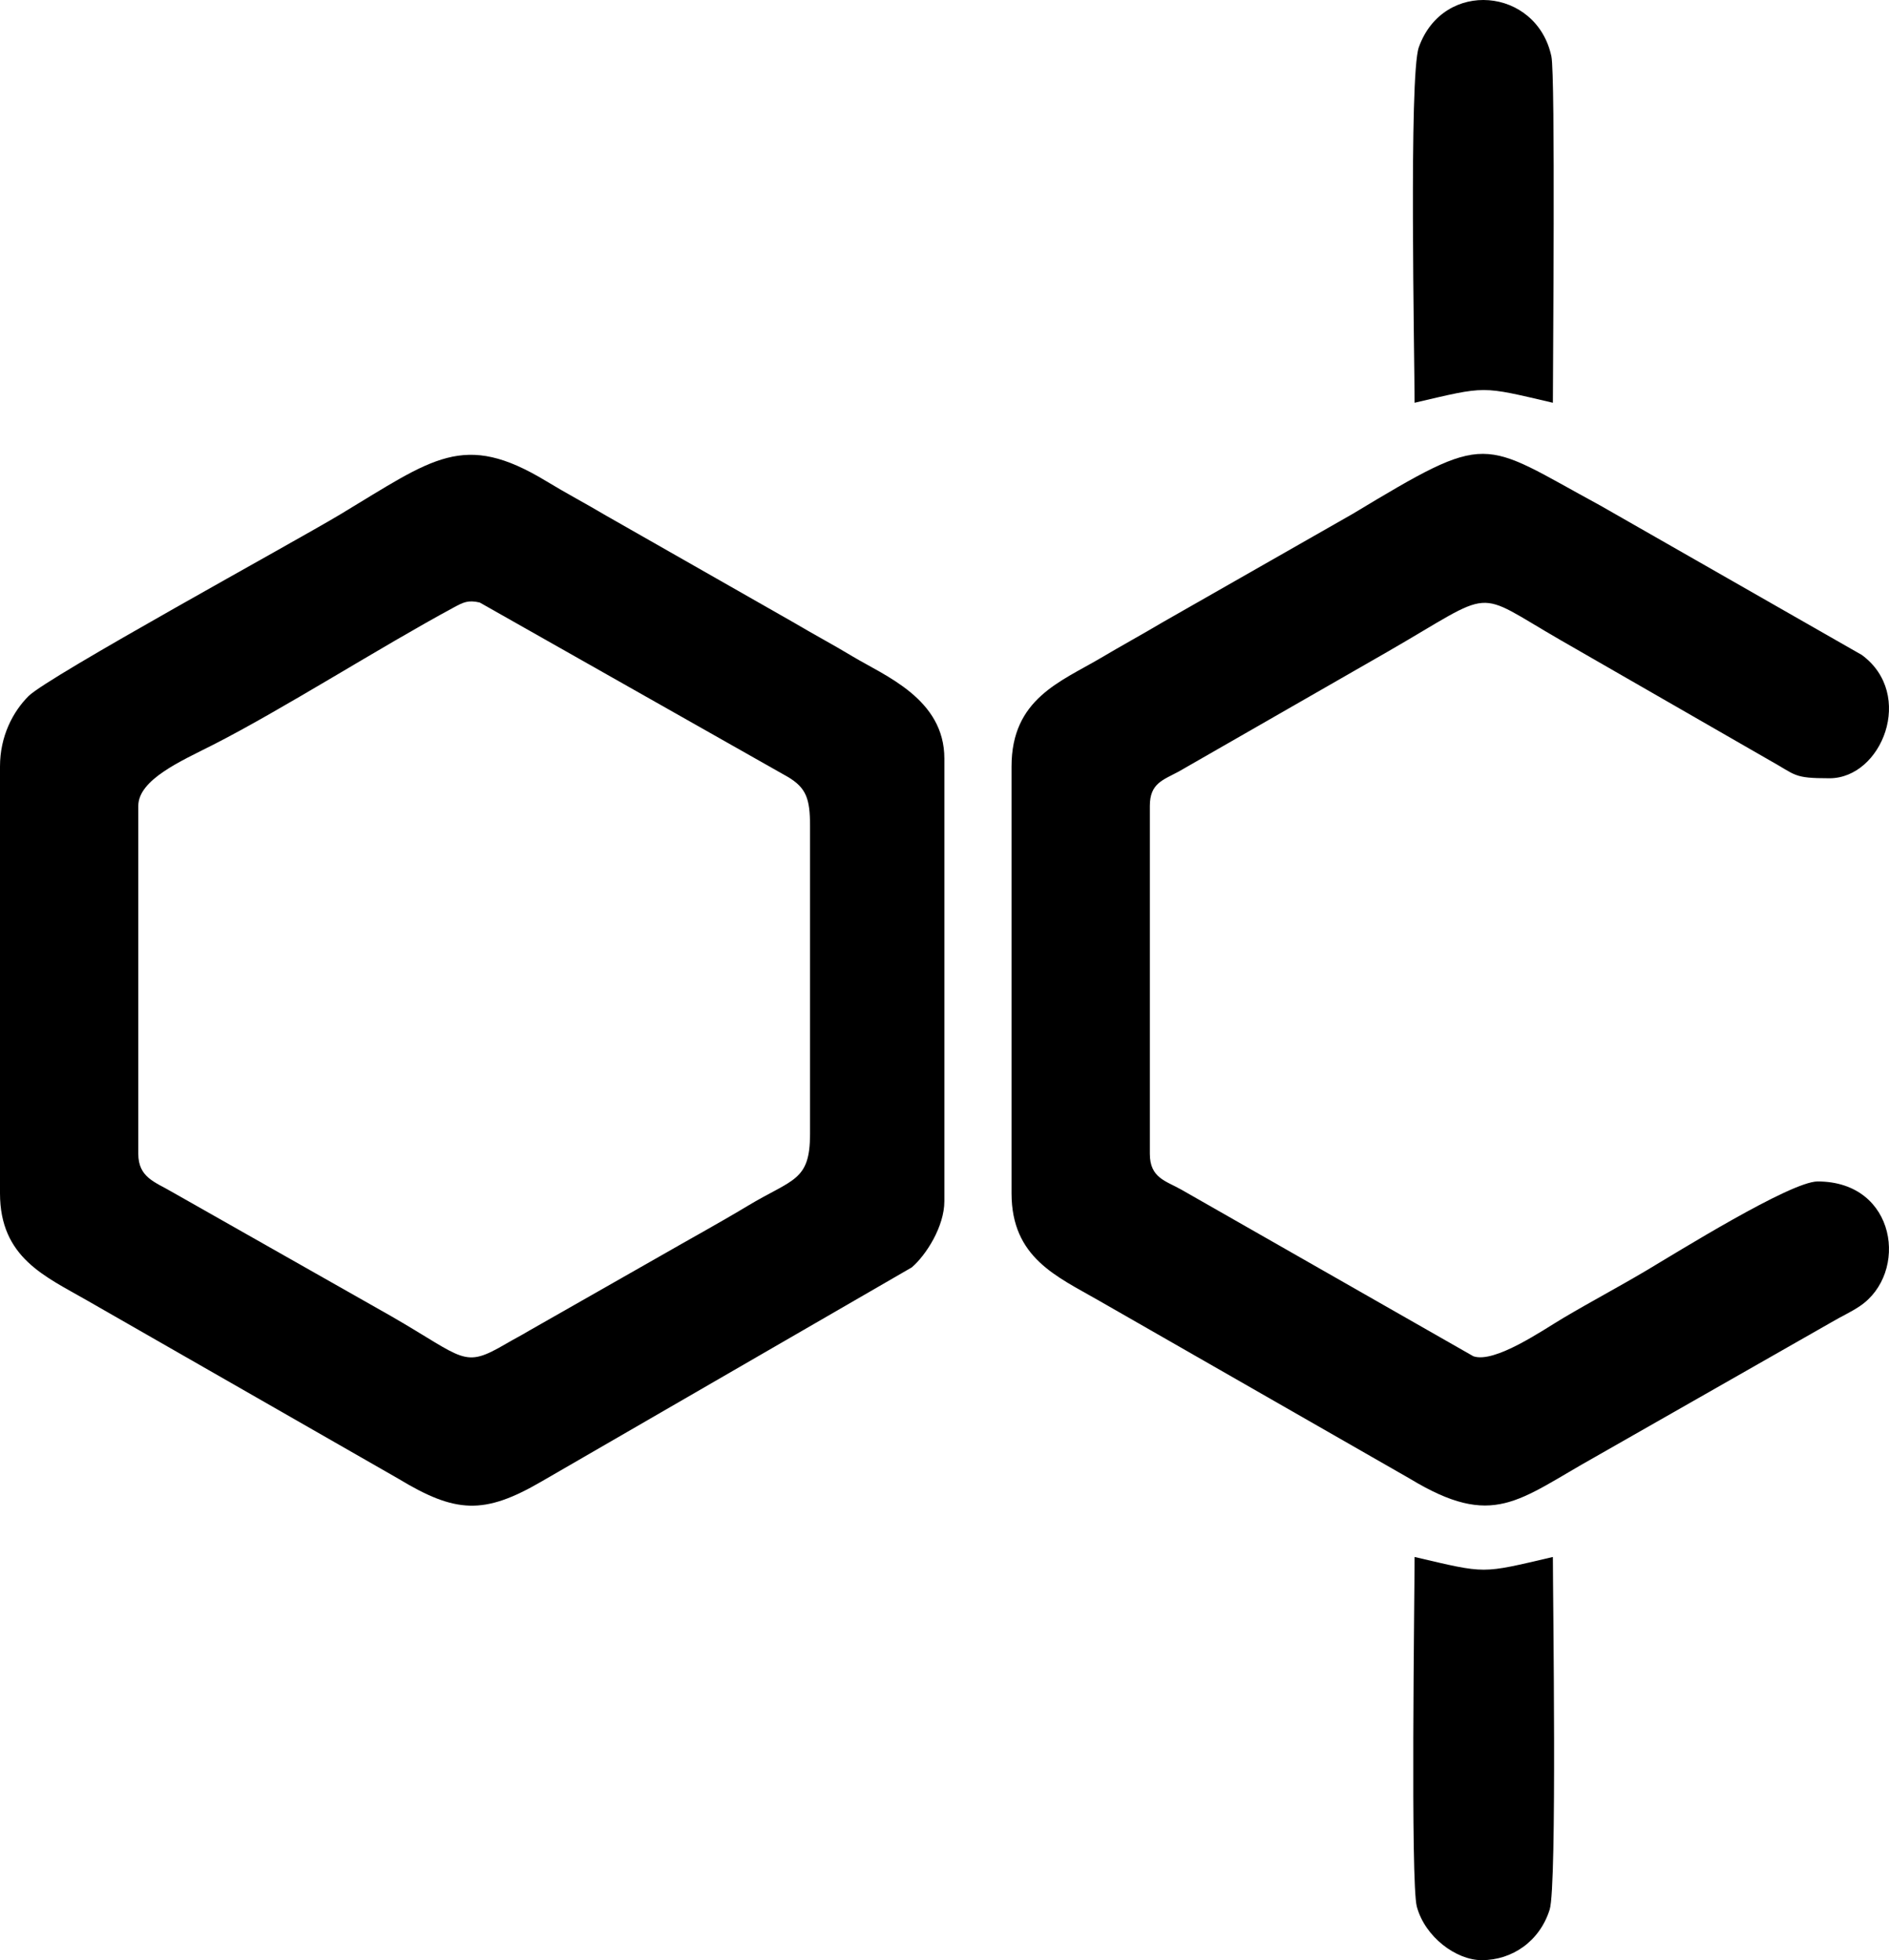
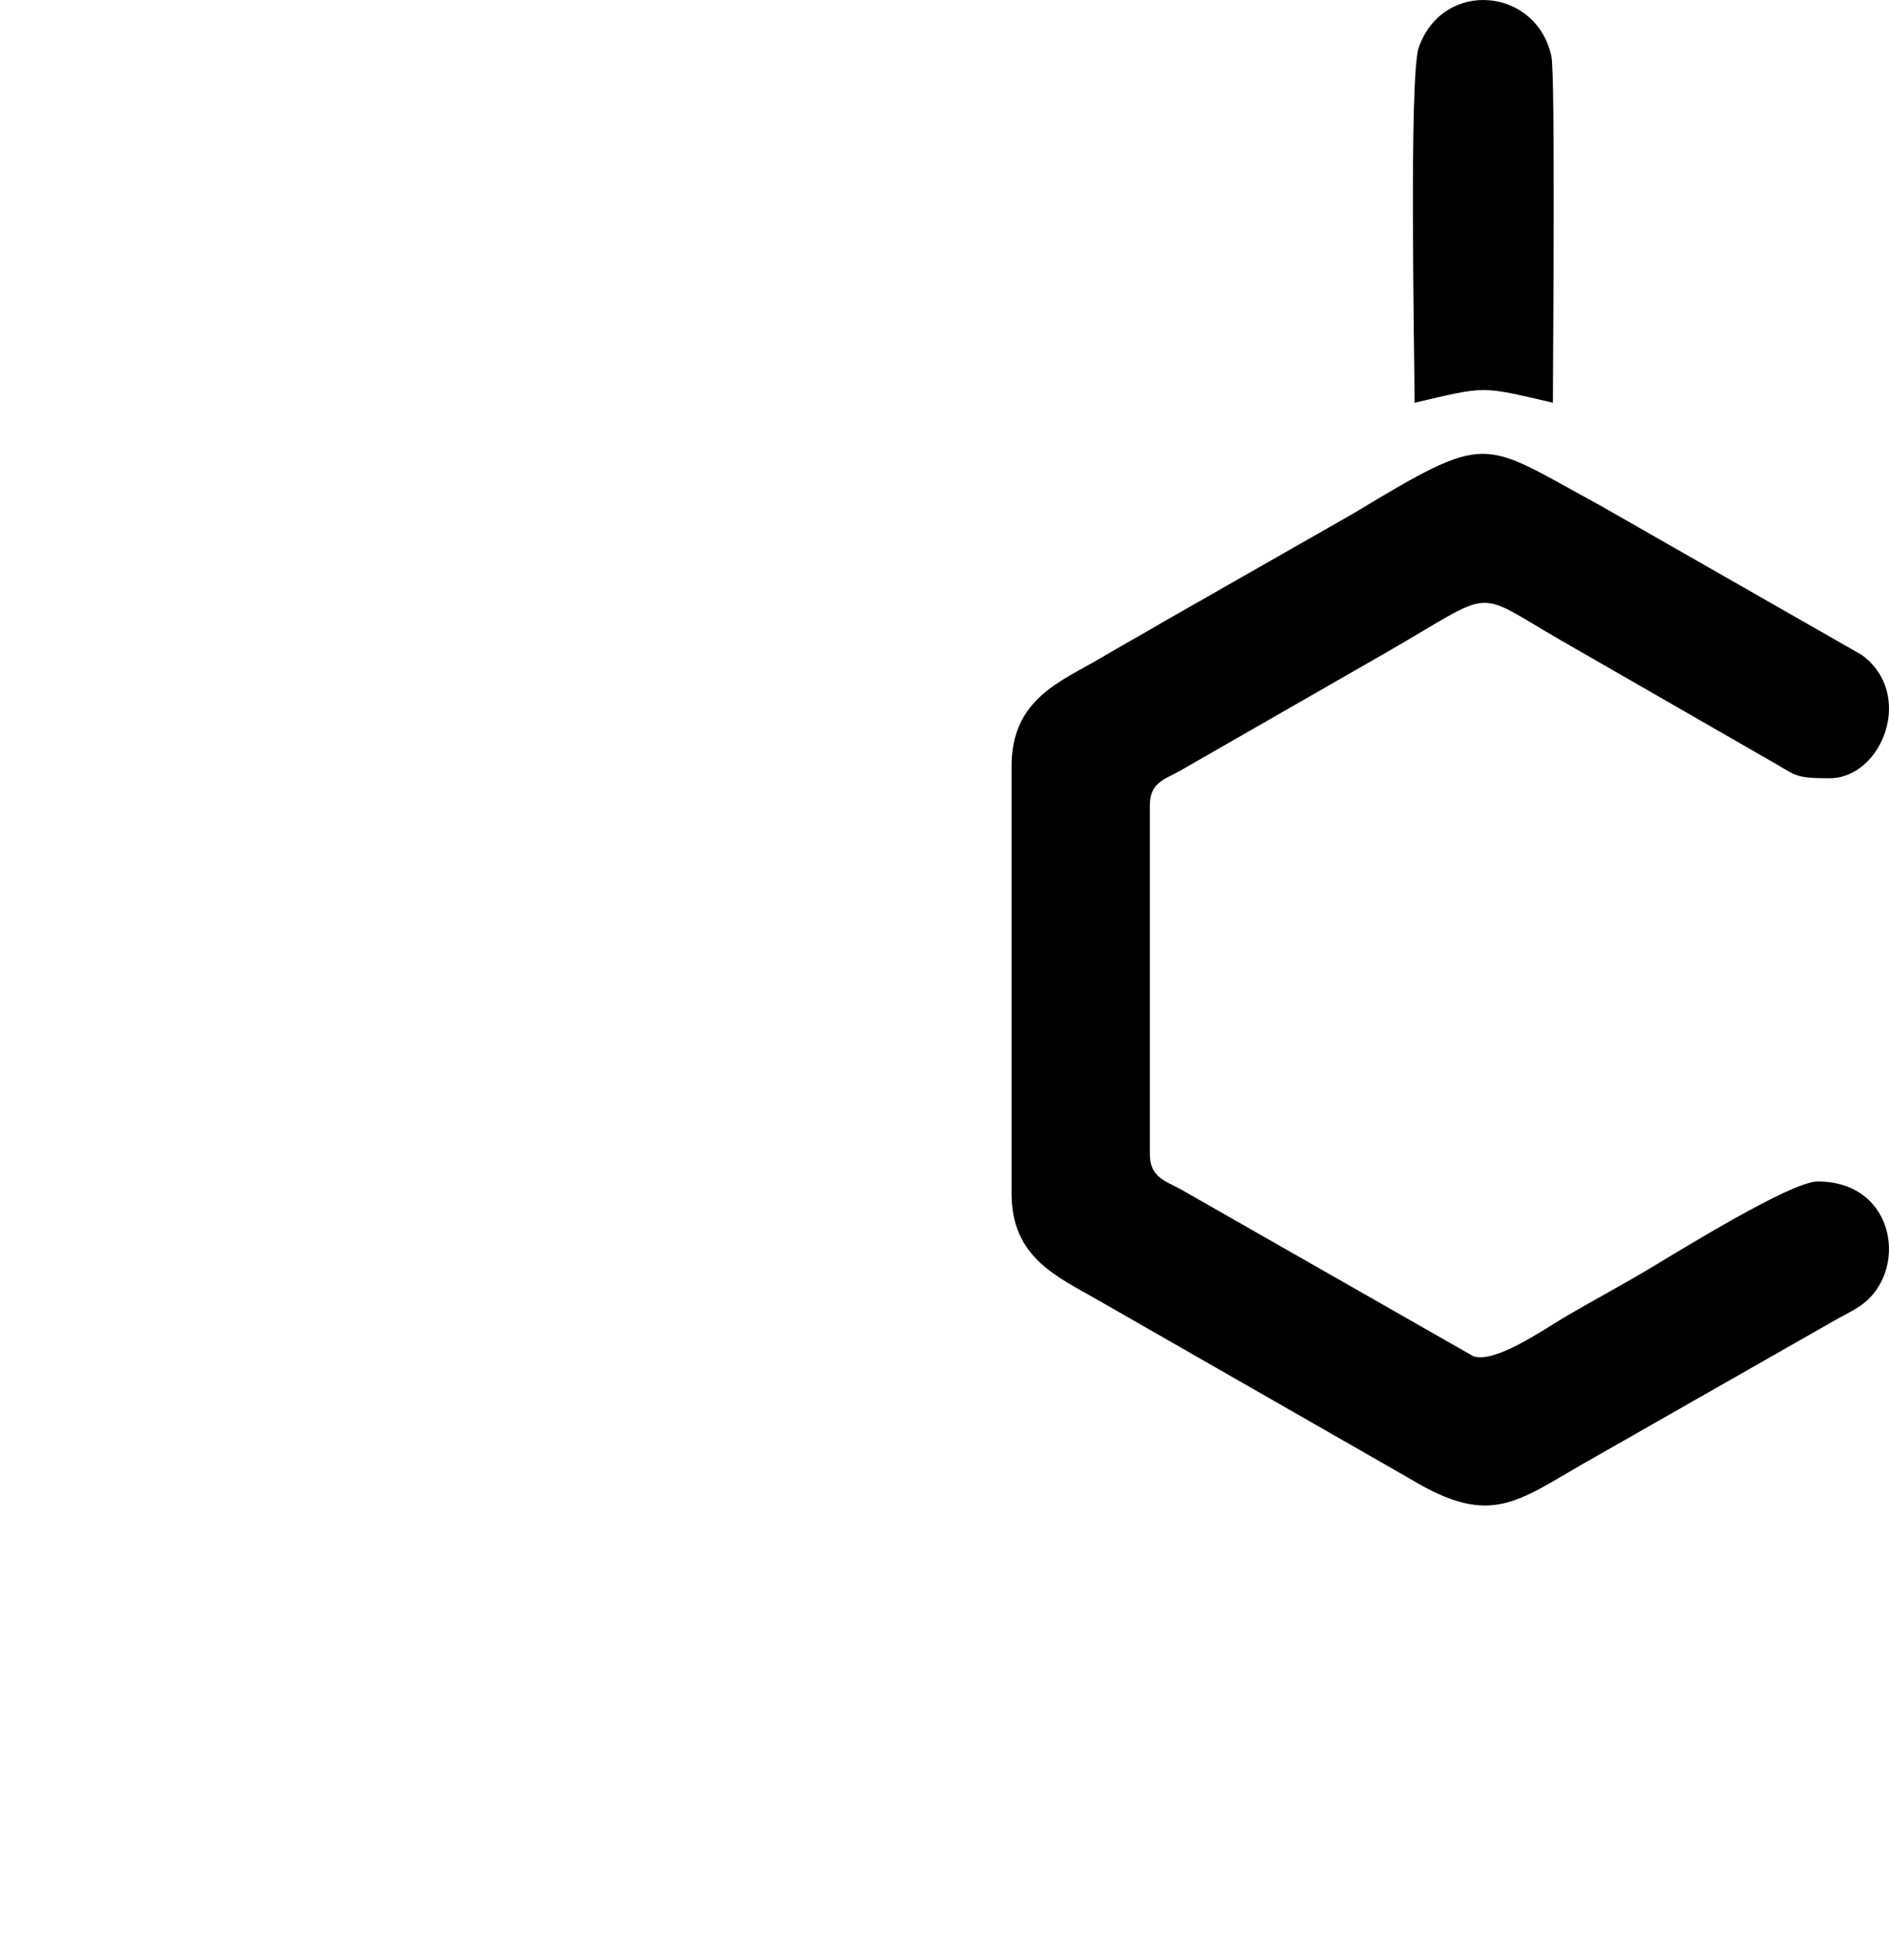
<svg xmlns="http://www.w3.org/2000/svg" xml:space="preserve" width="126.506mm" height="131.223mm" version="1.1" style="shape-rendering:geometricPrecision; text-rendering:geometricPrecision; image-rendering:optimizeQuality; fill-rule:evenodd; clip-rule:evenodd" viewBox="0 0 10157.46 10536.21">
  <defs>
    <style type="text/css"> .fil0 {fill:black} </style>
  </defs>
  <g id="Слой_x0020_1">
    <g id="_2974481070368">
-       <path class="fil0" d="M743.65 6201.83l0 -1869.74c0,-141.36 229.8,-241.27 396.56,-325.84 375.15,-190.28 906.54,-529.25 1299.67,-741.08 51.36,-27.68 76.68,-41.05 139.52,-26.68l1656.43 937.22c99.04,58.62 119.81,117.15 119.81,262.63l0 1657.27c0,254.52 -92.08,239.97 -335.87,386.53 -158.01,94.99 -317.78,181.89 -472.61,271.03l-704.13 400.71c-44.95,27.03 -79.03,43.89 -122.13,69.1 -231.35,135.3 -218.11,81.64 -618.53,-148.9l-1179.87 -668.62c-89.38,-52.29 -178.84,-76.7 -178.84,-203.61zm-743.65 -2082.21l0 2294.68c0,346.9 244.31,446.94 466.34,574.77l1675.49 959.14c307.58,186.34 460.77,194.57 768.08,16.19l1992.69 -1151.87c76.86,-65.45 175.45,-220.05 175.45,-355.73l0 -2379.66c0,-320.32 -320.09,-444.55 -492.76,-548.34 -111.25,-66.88 -209.34,-118.63 -323.67,-186.26l-1001.77 -570.51c-114.21,-67.56 -212.81,-119.16 -323.63,-186.29 -444.67,-269.39 -606.79,-121.26 -1104.88,178.18 -250.93,150.85 -1572.15,872.03 -1678.02,977.85 -83.79,83.75 -153.31,215.34 -153.31,377.87z" />
      <path class="fil0" d="M5439.24 4119.61l0 2294.68c0,346.9 244.31,446.94 466.34,574.77l1675.49 959.14c450.48,272.91 580.79,115.29 996.18,-116.91l1272.33 -724.89c53.02,-31.34 101.43,-52.62 149.26,-84.45 266.3,-177.17 200.96,-671.4 -225.21,-671.4 -145.44,0 -762.96,385.17 -922.67,479.64 -156.1,92.34 -290.39,162.82 -446.19,254.97 -106.36,62.91 -367.61,244.75 -482.32,204.95l-1570.76 -895.9c-83.1,-46.94 -168.82,-62.42 -168.82,-192.39l0 -1869.74c0,-122.4 71.1,-139.21 155.13,-184.82l1120.79 -642.72c594.73,-342.42 454.1,-339.28 932.67,-63.74l1119.86 643.64c149.5,82.44 127.81,98.9 326.04,98.9 281.8,0 461.88,-450.94 174.04,-662.73l-1406.37 -803.32c-650.91,-352.51 -585.77,-403.51 -1334.48,46.58l-1014.9 578.63c-119.36,70.61 -217.42,123.78 -336.79,194.39 -214.98,127.15 -479.64,218.88 -479.64,582.71z" />
      <path class="fil0" d="M7606.44 2164.89c390.5,-90.98 353.14,-90.98 743.65,0 0,-182.31 14.11,-1758.38 -7.97,-1861.78 -79.23,-371.07 -581.26,-417.82 -712.93,-48.94 -54.11,151.59 -22.75,1676.45 -22.75,1910.72z" />
-       <path class="fil0" d="M7967.64 10536.21c164.97,0 312.26,-102.66 365.26,-272.14 40.19,-128.5 17.19,-1683.42 17.19,-1895.05 -390.5,90.98 -353.14,90.98 -743.65,0 0,208.91 -22.25,1750.78 11.98,1879.01 43.41,162.65 210.79,288.19 349.22,288.19z" />
    </g>
  </g>
</svg>